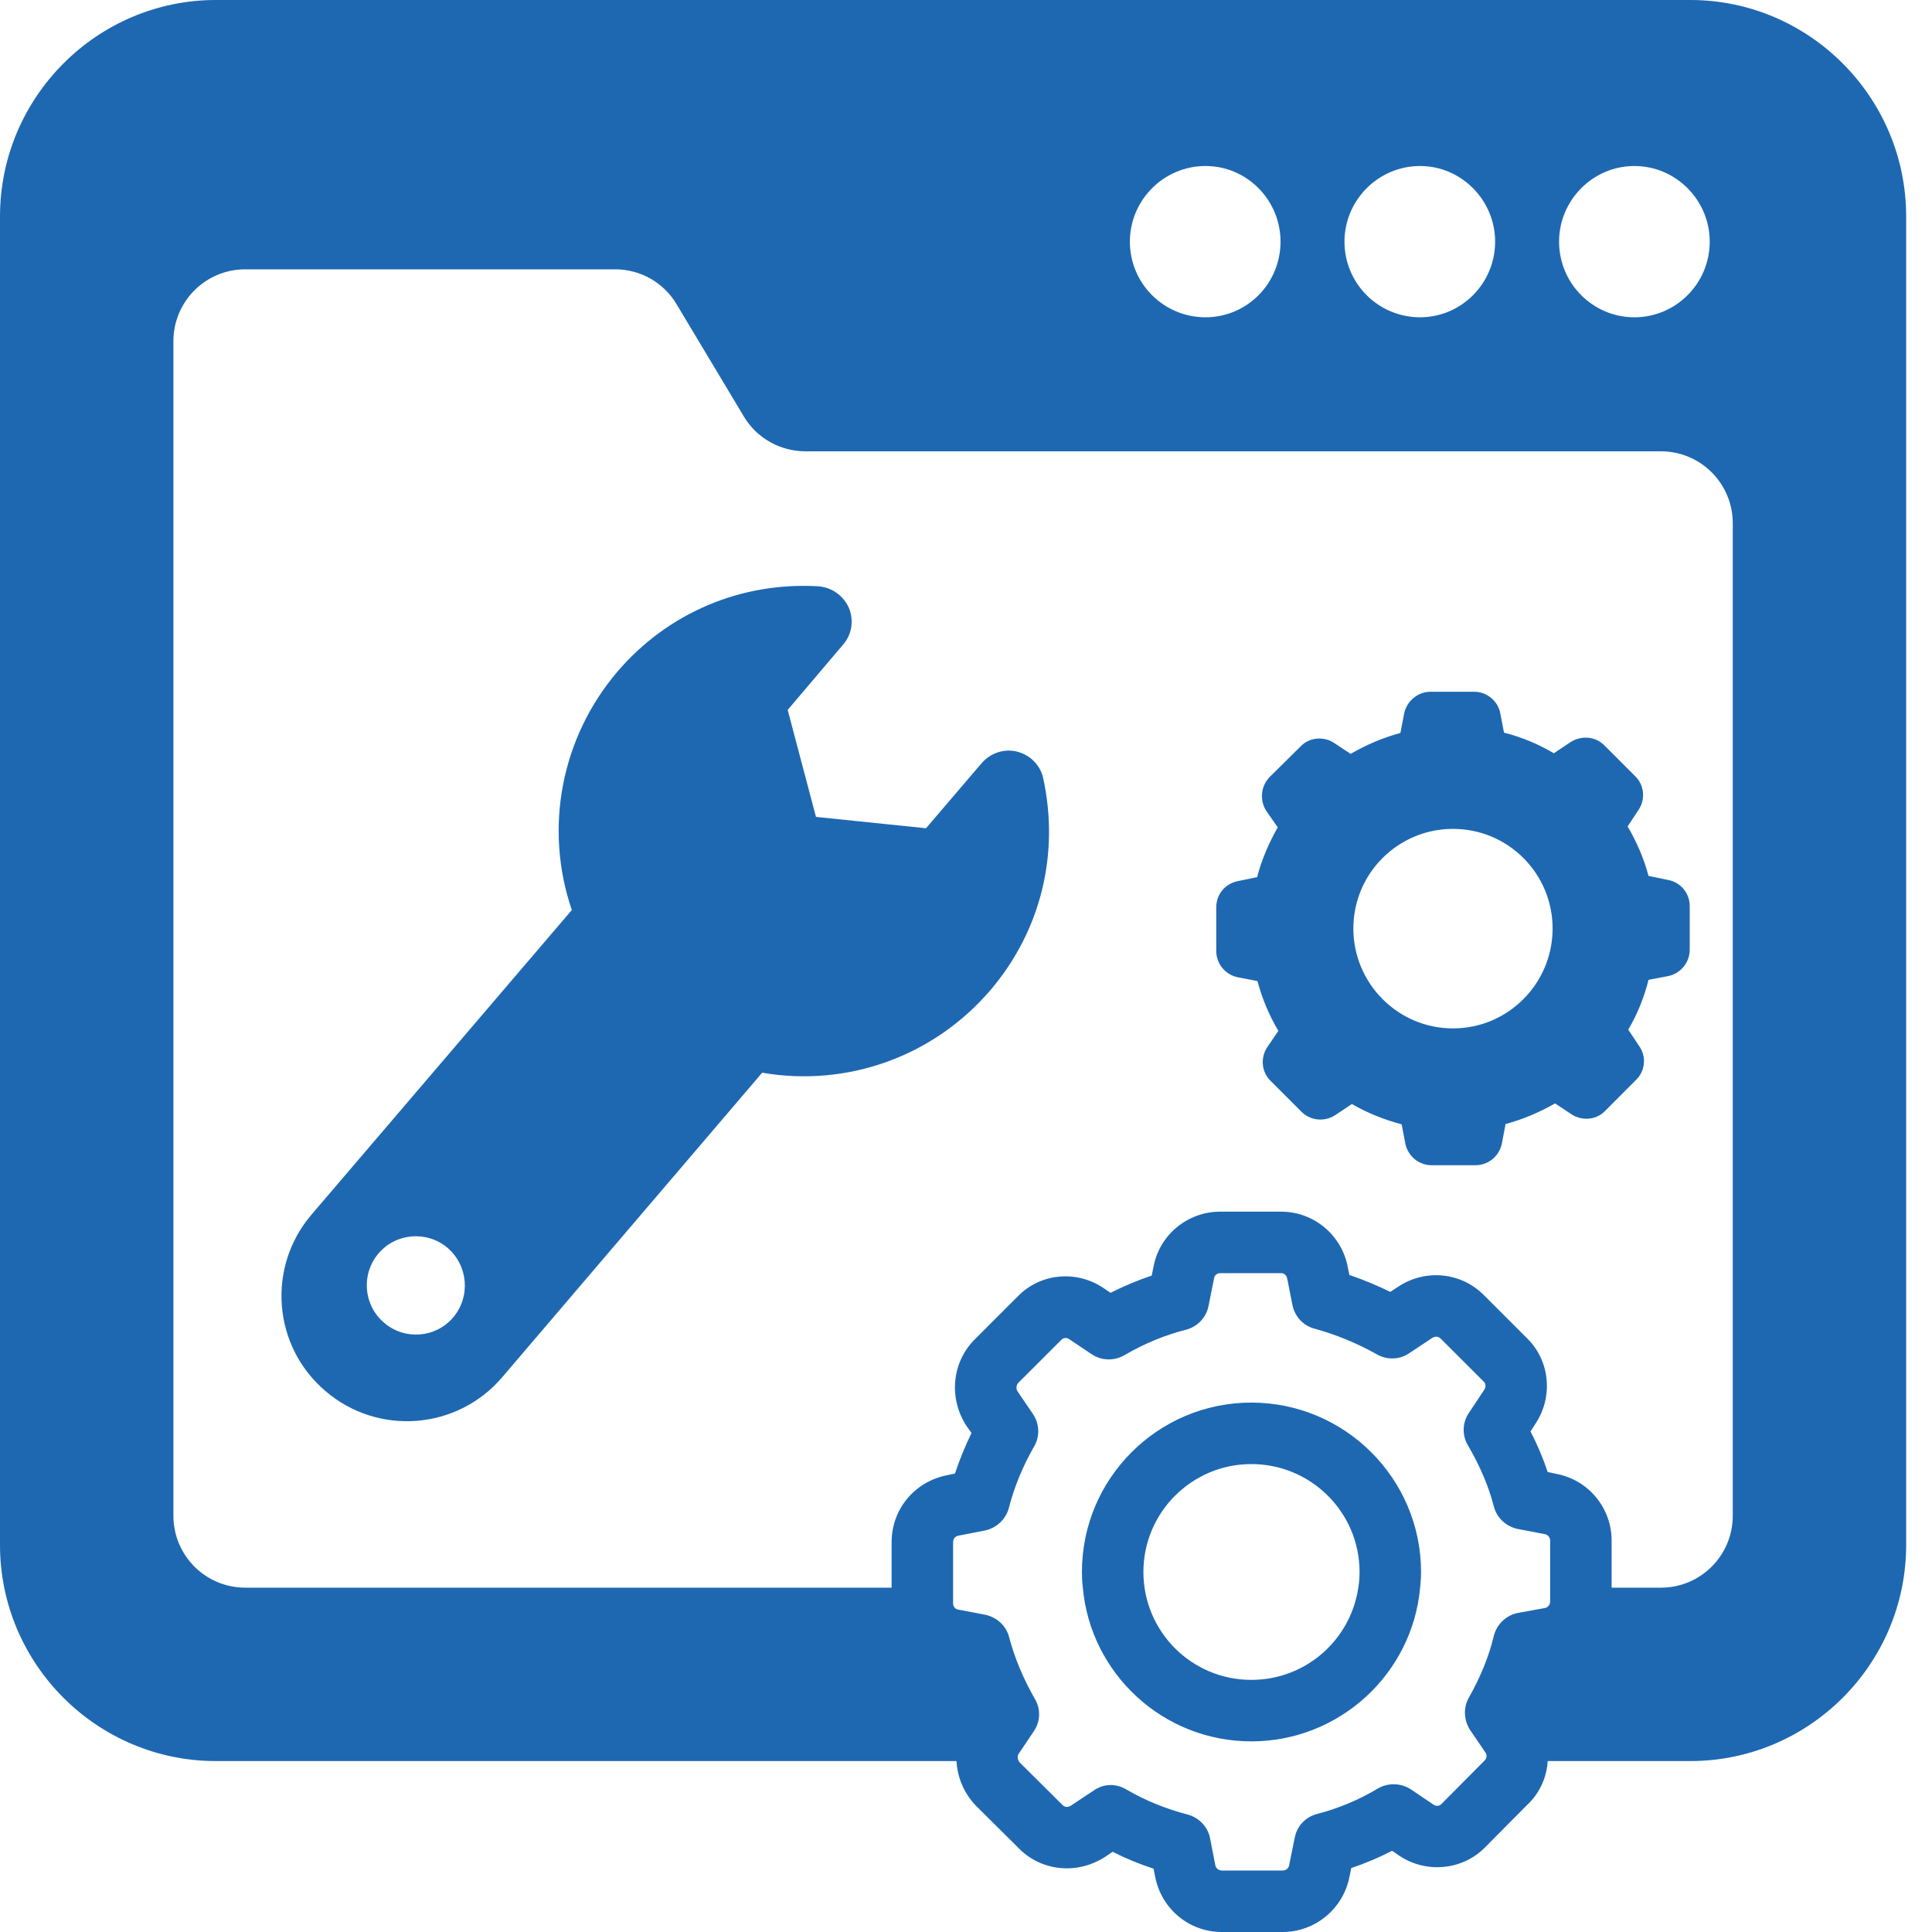
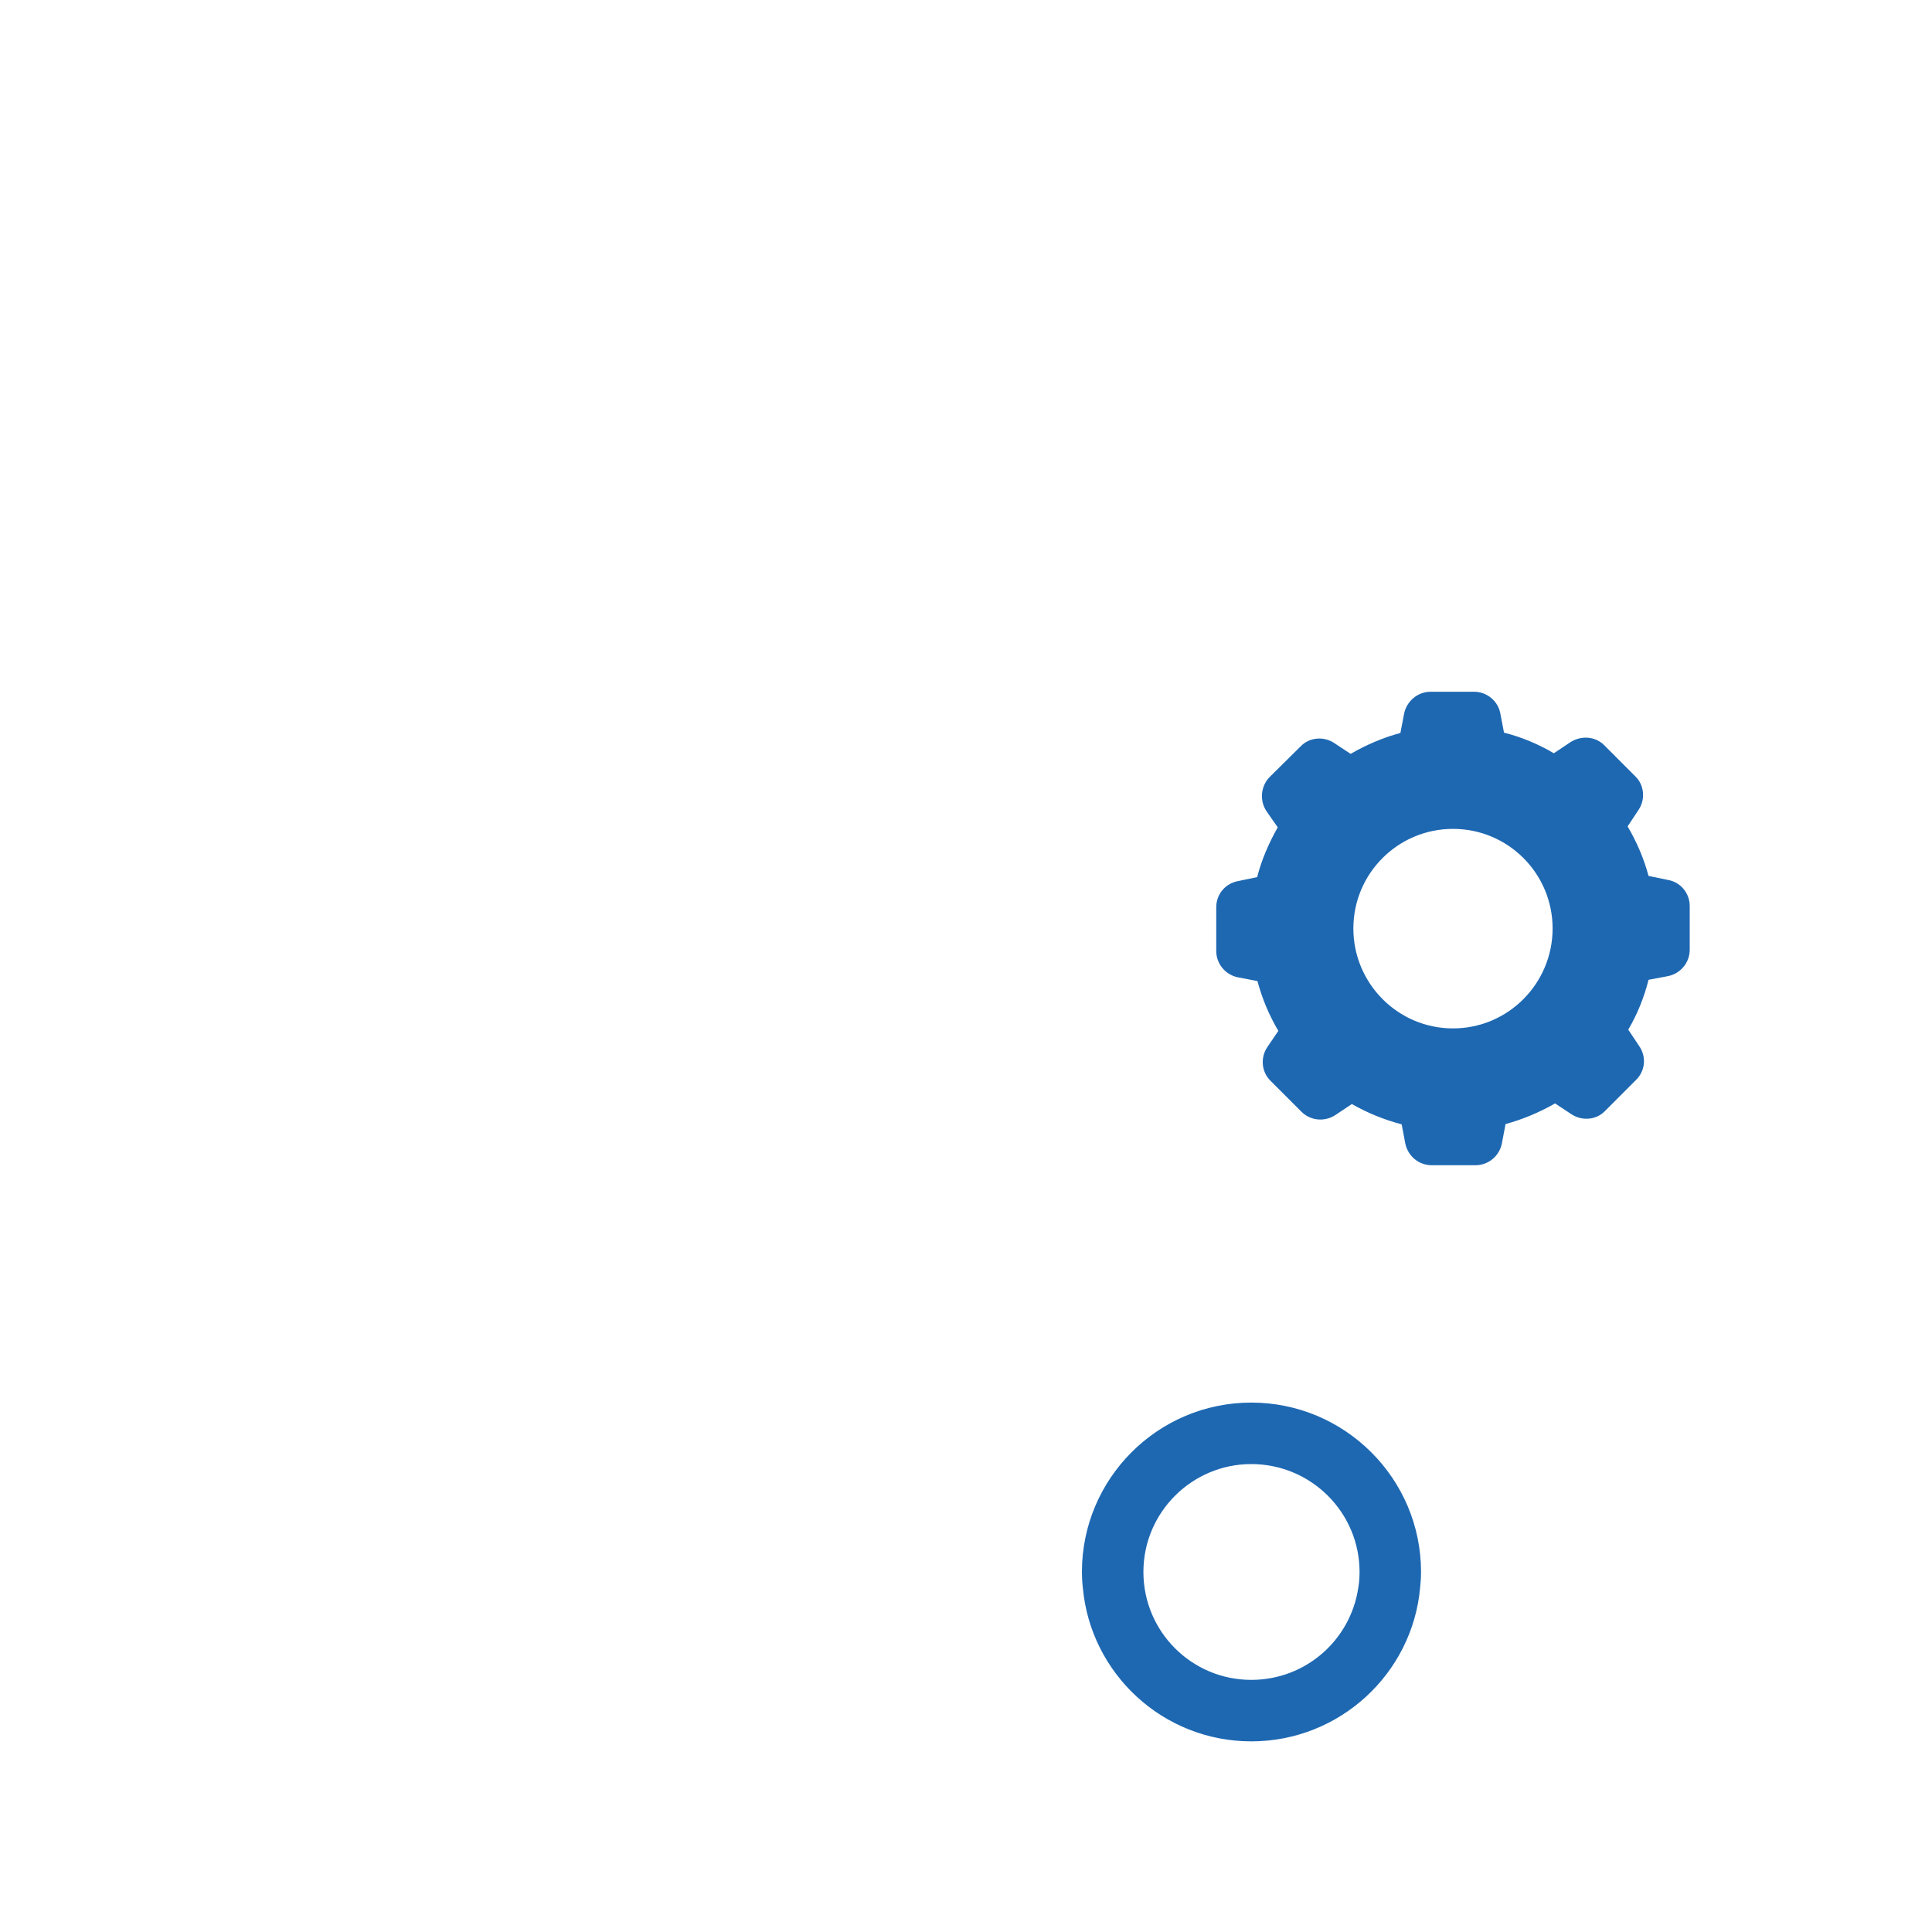
<svg xmlns="http://www.w3.org/2000/svg" width="40" height="40" viewBox="0 0 40 40" fill="none">
-   <path d="M34.997 0H4.469C2.011 0 0 2.011 0 4.481V31.986C0 34.456 2.011 36.461 4.469 36.461H19.803C19.822 36.798 19.955 37.123 20.204 37.384L21.082 38.256C21.547 38.74 22.292 38.822 22.877 38.447L23.036 38.339C23.31 38.479 23.59 38.593 23.883 38.689L23.921 38.88C24.061 39.535 24.628 40 25.296 40H26.556C27.231 40 27.81 39.516 27.938 38.861L27.976 38.676C28.262 38.581 28.549 38.459 28.823 38.319L28.982 38.428C29.548 38.797 30.293 38.714 30.751 38.243L31.61 37.377C31.878 37.129 32.024 36.798 32.043 36.461H34.997C37.454 36.461 39.465 34.456 39.465 31.986V4.481C39.465 2.011 37.454 0 34.997 0ZM33.838 3.437C34.698 3.437 35.398 4.144 35.398 5.003C35.398 5.869 34.698 6.569 33.838 6.569C32.979 6.569 32.279 5.869 32.279 5.003C32.279 4.144 32.979 3.437 33.838 3.437ZM29.402 3.437C30.255 3.437 30.955 4.144 30.955 5.003C30.955 5.869 30.255 6.569 29.402 6.569C28.536 6.569 27.836 5.869 27.836 5.003C27.836 4.144 28.536 3.437 29.402 3.437ZM24.959 3.437C25.818 3.437 26.512 4.144 26.512 5.003C26.512 5.869 25.818 6.569 24.959 6.569C24.093 6.569 23.393 5.869 23.393 5.003C23.393 4.144 24.093 3.437 24.959 3.437ZM29.682 37.365L29.211 37.047C29.007 36.913 28.74 36.906 28.53 37.027C28.128 37.269 27.709 37.441 27.269 37.556C27.027 37.619 26.849 37.81 26.805 38.052L26.69 38.619C26.677 38.682 26.626 38.727 26.556 38.727H25.296C25.232 38.727 25.175 38.682 25.162 38.619L25.054 38.065C25.01 37.823 24.825 37.632 24.589 37.568C24.15 37.454 23.717 37.282 23.316 37.047C23.215 36.989 23.106 36.957 22.998 36.957C22.871 36.957 22.75 36.995 22.642 37.072L22.171 37.384C22.113 37.422 22.043 37.422 21.992 37.365L21.108 36.486C21.101 36.48 21.095 36.474 21.095 36.461C21.063 36.416 21.063 36.353 21.088 36.314L21.4 35.85C21.541 35.646 21.553 35.385 21.426 35.175C21.184 34.749 21.006 34.328 20.891 33.889C20.828 33.654 20.636 33.482 20.395 33.431L19.828 33.323C19.771 33.31 19.733 33.259 19.733 33.195C19.733 33.128 19.733 31.863 19.733 31.929C19.733 31.859 19.777 31.808 19.841 31.795L20.395 31.687C20.63 31.636 20.821 31.458 20.885 31.229C20.999 30.783 21.178 30.35 21.413 29.943C21.534 29.733 21.521 29.472 21.381 29.268L21.069 28.81C21.031 28.752 21.038 28.676 21.088 28.625L21.98 27.734C22.018 27.696 22.081 27.689 22.139 27.727L22.604 28.039C22.807 28.173 23.068 28.18 23.278 28.059C23.692 27.817 24.125 27.638 24.558 27.53C24.793 27.467 24.978 27.276 25.022 27.034L25.137 26.461C25.143 26.41 25.194 26.359 25.264 26.359H26.524C26.588 26.359 26.639 26.404 26.652 26.48L26.76 27.027C26.811 27.263 26.989 27.454 27.225 27.511C27.664 27.632 28.097 27.81 28.504 28.039C28.714 28.16 28.969 28.154 29.172 28.02L29.65 27.702C29.714 27.664 29.777 27.664 29.828 27.715L30.726 28.612C30.764 28.651 30.764 28.721 30.732 28.771L30.414 29.249C30.274 29.453 30.267 29.72 30.395 29.93C30.63 30.331 30.815 30.751 30.929 31.19C30.987 31.426 31.184 31.604 31.419 31.655L31.986 31.763C32.05 31.776 32.094 31.833 32.094 31.897C32.094 31.98 32.094 33.223 32.094 33.157C32.094 33.221 32.05 33.278 31.992 33.291L31.432 33.393C31.19 33.437 30.993 33.622 30.929 33.864C30.828 34.297 30.649 34.723 30.414 35.143C30.293 35.353 30.305 35.608 30.433 35.812L30.758 36.289C30.783 36.334 30.796 36.397 30.726 36.461L29.841 37.352C29.803 37.397 29.726 37.397 29.682 37.365ZM35.875 31.381C35.875 32.202 35.213 32.871 34.386 32.871H33.367V31.897C33.367 31.222 32.89 30.643 32.228 30.516L32.043 30.477C31.948 30.191 31.827 29.904 31.687 29.637L31.789 29.478C32.164 28.918 32.088 28.167 31.617 27.709L30.732 26.824C30.261 26.34 29.516 26.264 28.95 26.639L28.784 26.747C28.511 26.614 28.224 26.493 27.938 26.397L27.906 26.244C27.785 25.576 27.206 25.086 26.524 25.086H25.264C24.583 25.086 24.004 25.57 23.883 26.225L23.845 26.41C23.558 26.505 23.272 26.626 22.992 26.766L22.852 26.671C22.292 26.289 21.541 26.359 21.076 26.836L20.191 27.721C19.714 28.186 19.631 28.937 20.006 29.516L20.114 29.669C19.981 29.943 19.866 30.223 19.771 30.509L19.586 30.547C18.924 30.688 18.46 31.254 18.46 31.929V32.871H5.08C4.252 32.871 3.59 32.202 3.59 31.381V7.066C3.59 6.244 4.252 5.576 5.08 5.576H12.737C13.259 5.576 13.743 5.85 14.01 6.302L15.398 8.619C15.665 9.071 16.155 9.344 16.677 9.344H34.386C35.213 9.344 35.875 10.013 35.875 10.834V31.381Z" fill="#1E68B2" />
-   <path d="M21.063 15.563C20.789 15.493 20.509 15.589 20.325 15.799L19.172 17.148L16.894 16.913L16.308 14.698L17.454 13.348C17.638 13.138 17.683 12.845 17.575 12.584C17.46 12.33 17.225 12.164 16.951 12.139C15.347 12.043 13.825 12.686 12.781 13.908C11.617 15.277 11.26 17.148 11.839 18.841L6.448 25.149C5.519 26.238 5.646 27.874 6.741 28.803C7.829 29.733 9.465 29.605 10.395 28.517L15.78 22.209C17.543 22.514 19.331 21.871 20.503 20.503C21.547 19.281 21.941 17.683 21.598 16.111C21.541 15.843 21.33 15.633 21.063 15.563ZM9.382 27.276C9.02 27.702 8.377 27.753 7.95 27.384C7.524 27.021 7.473 26.378 7.836 25.952C8.199 25.525 8.841 25.474 9.268 25.837C9.694 26.206 9.745 26.849 9.382 27.276Z" fill="#1E68B2" />
  <path d="M34.532 18.218L34.131 18.135C34.036 17.778 33.889 17.435 33.698 17.11L33.921 16.773C34.074 16.55 34.042 16.251 33.857 16.073L33.221 15.436C33.036 15.245 32.743 15.22 32.514 15.366L32.171 15.595C31.846 15.404 31.496 15.258 31.139 15.169L31.063 14.774C31.018 14.519 30.789 14.322 30.522 14.322H29.618C29.351 14.322 29.122 14.519 29.071 14.774L28.994 15.175C28.638 15.271 28.294 15.417 27.963 15.608L27.626 15.385C27.409 15.239 27.11 15.264 26.932 15.449L26.289 16.085C26.104 16.27 26.073 16.569 26.219 16.792L26.454 17.129C26.264 17.466 26.117 17.81 26.028 18.16L25.627 18.243C25.366 18.294 25.181 18.517 25.181 18.784V19.688C25.181 19.955 25.372 20.184 25.633 20.235L26.034 20.312C26.13 20.668 26.27 21.012 26.467 21.343L26.238 21.68C26.092 21.897 26.117 22.19 26.302 22.374L26.945 23.017C27.129 23.202 27.422 23.233 27.645 23.087L27.989 22.858C28.313 23.043 28.657 23.183 29.02 23.278L29.096 23.679C29.153 23.94 29.376 24.125 29.644 24.125H30.547C30.815 24.125 31.044 23.934 31.095 23.673L31.171 23.272C31.528 23.176 31.872 23.03 32.196 22.845L32.533 23.068C32.756 23.215 33.055 23.189 33.234 22.998L33.87 22.361C34.061 22.177 34.093 21.884 33.94 21.661L33.711 21.318C33.902 20.993 34.042 20.643 34.131 20.286L34.532 20.21C34.793 20.159 34.984 19.93 34.984 19.663V18.759C34.984 18.491 34.793 18.262 34.532 18.218ZM30.083 21.292C28.943 21.292 28.02 20.363 28.02 19.223C28.02 18.084 28.943 17.161 30.083 17.161C31.222 17.161 32.145 18.084 32.145 19.223C32.145 20.363 31.222 21.292 30.083 21.292Z" fill="#1E68B2" />
  <path d="M25.907 29.039C23.972 29.039 22.4 30.611 22.4 32.546C22.4 32.654 22.406 32.763 22.419 32.871C22.578 34.653 24.08 36.053 25.907 36.053C27.734 36.053 29.242 34.653 29.402 32.871C29.414 32.763 29.421 32.654 29.421 32.546C29.421 30.611 27.842 29.039 25.907 29.039ZM28.122 32.871C27.963 33.953 27.034 34.78 25.907 34.78C24.673 34.78 23.673 33.781 23.673 32.546C23.673 31.311 24.678 30.312 25.907 30.312C27.142 30.312 28.148 31.311 28.148 32.546C28.148 32.654 28.141 32.763 28.122 32.871Z" fill="#1E68B2" />
</svg>